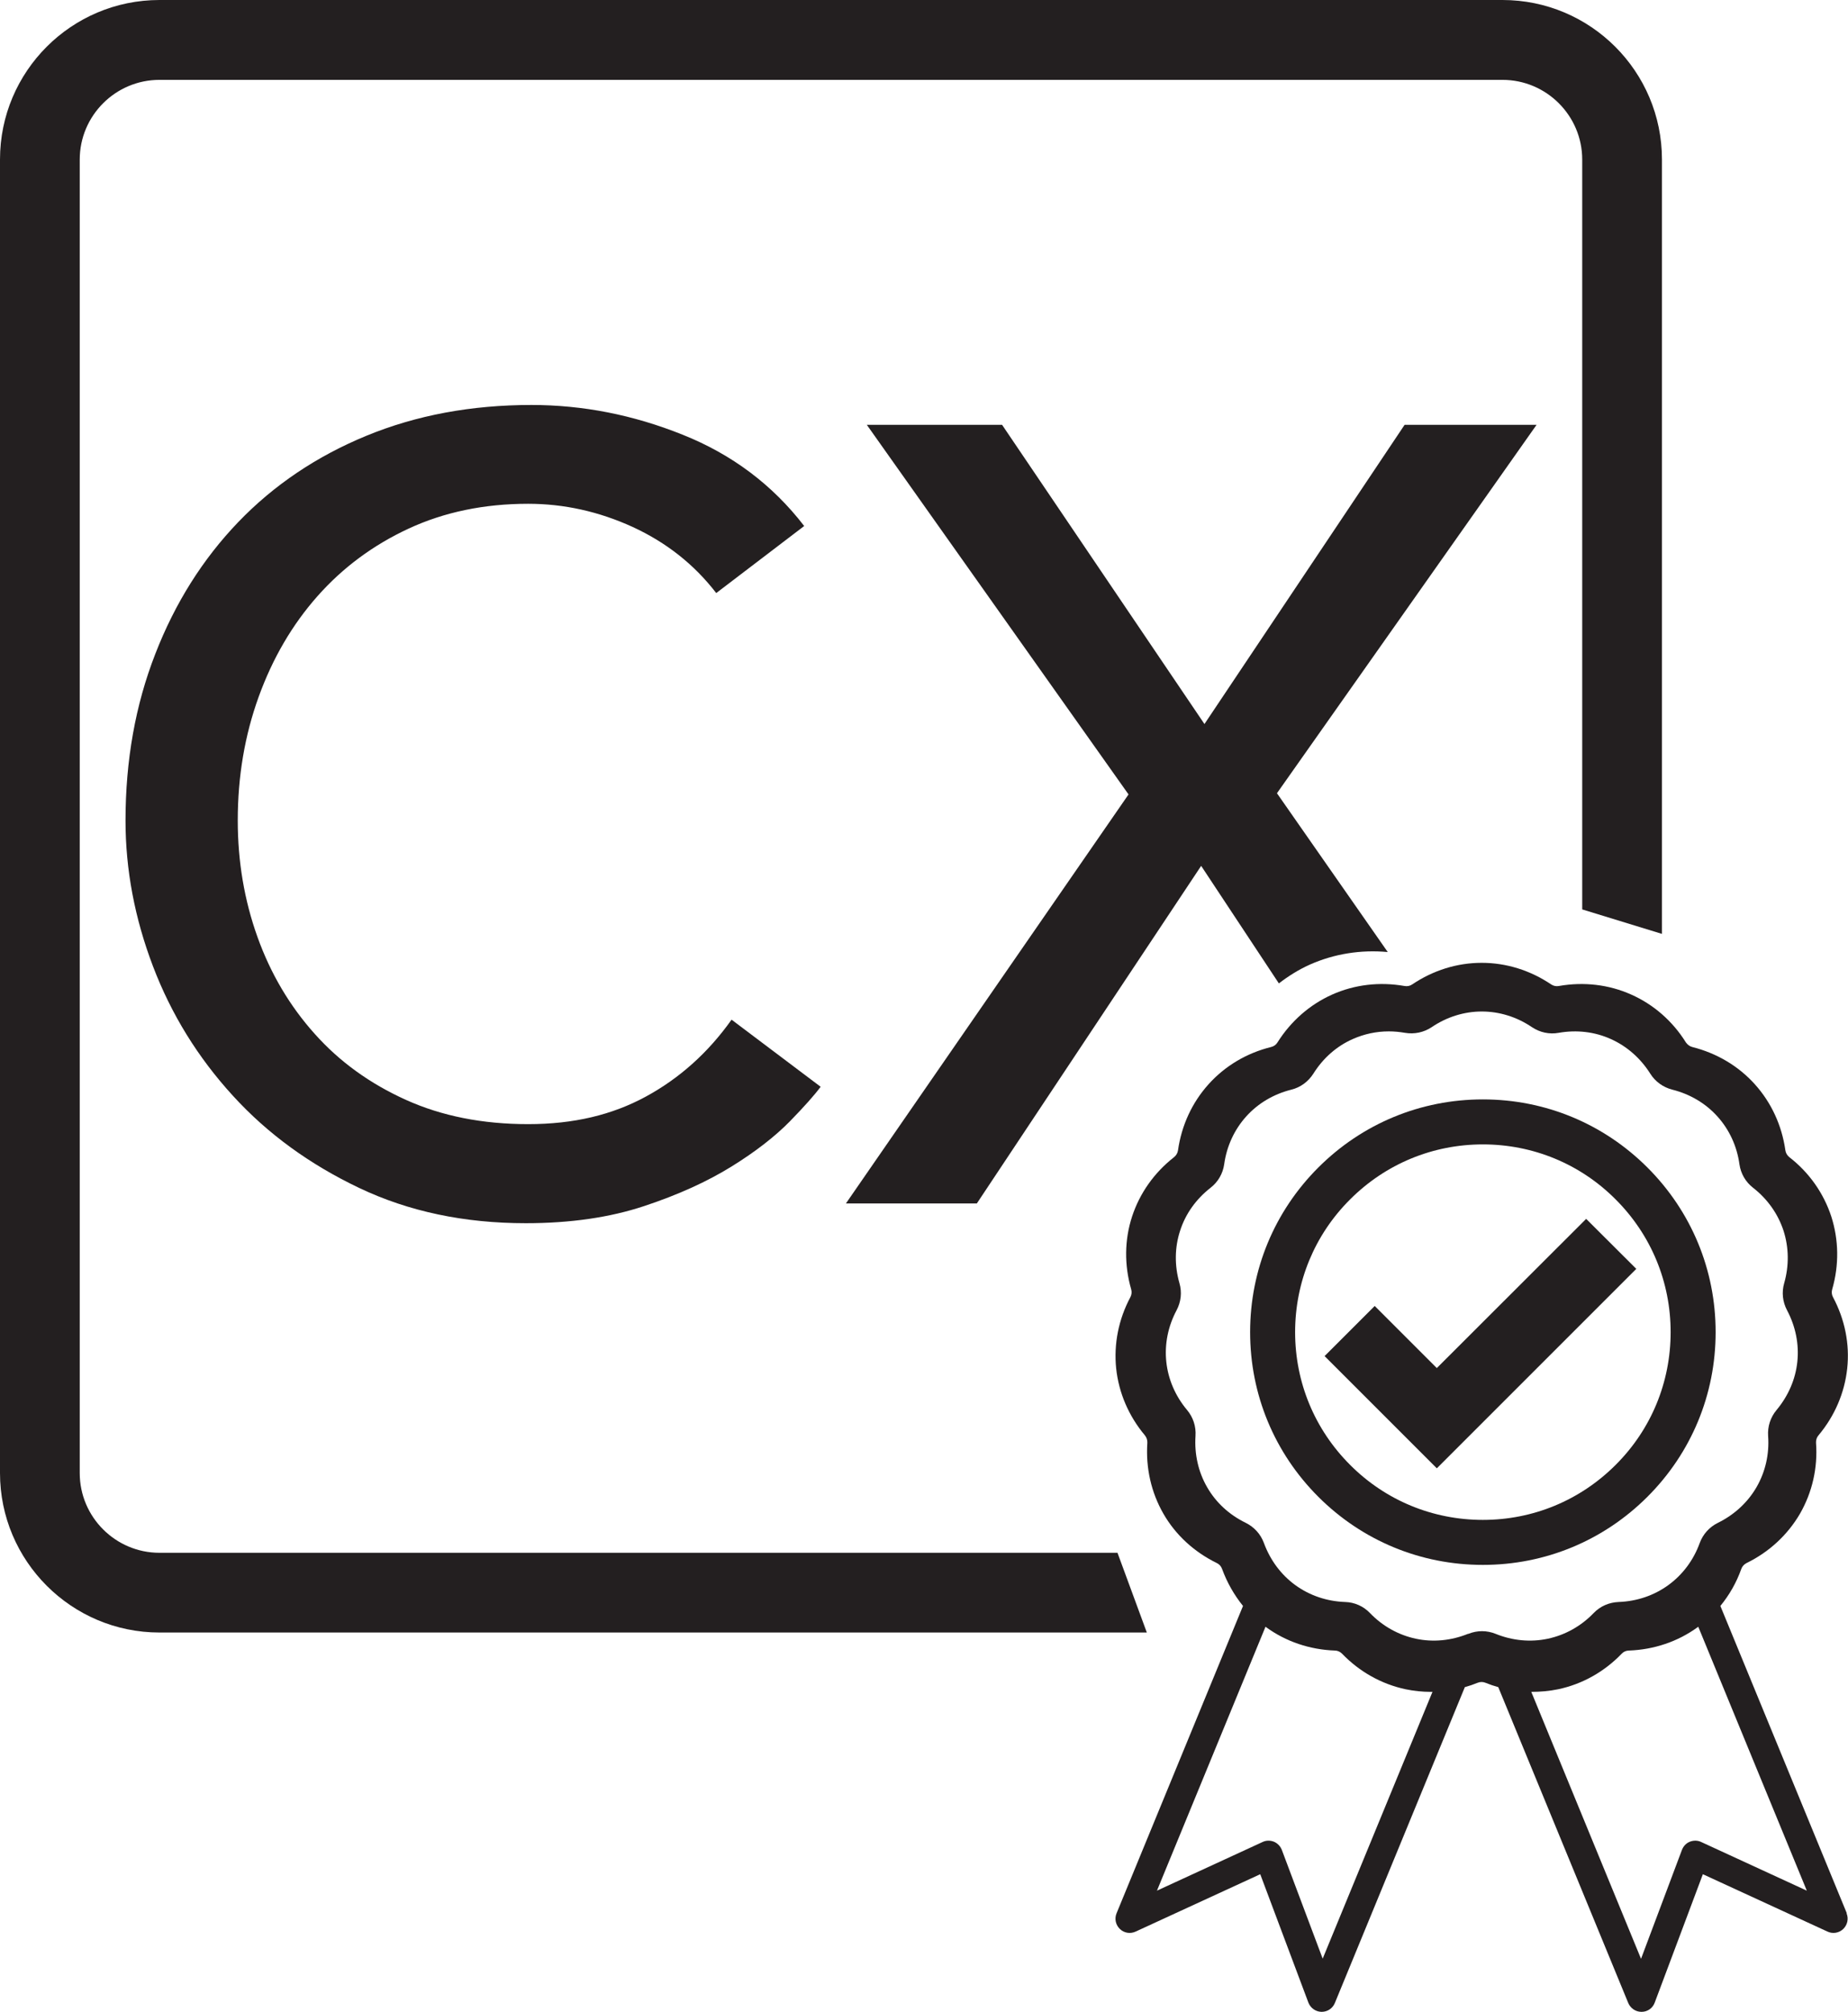
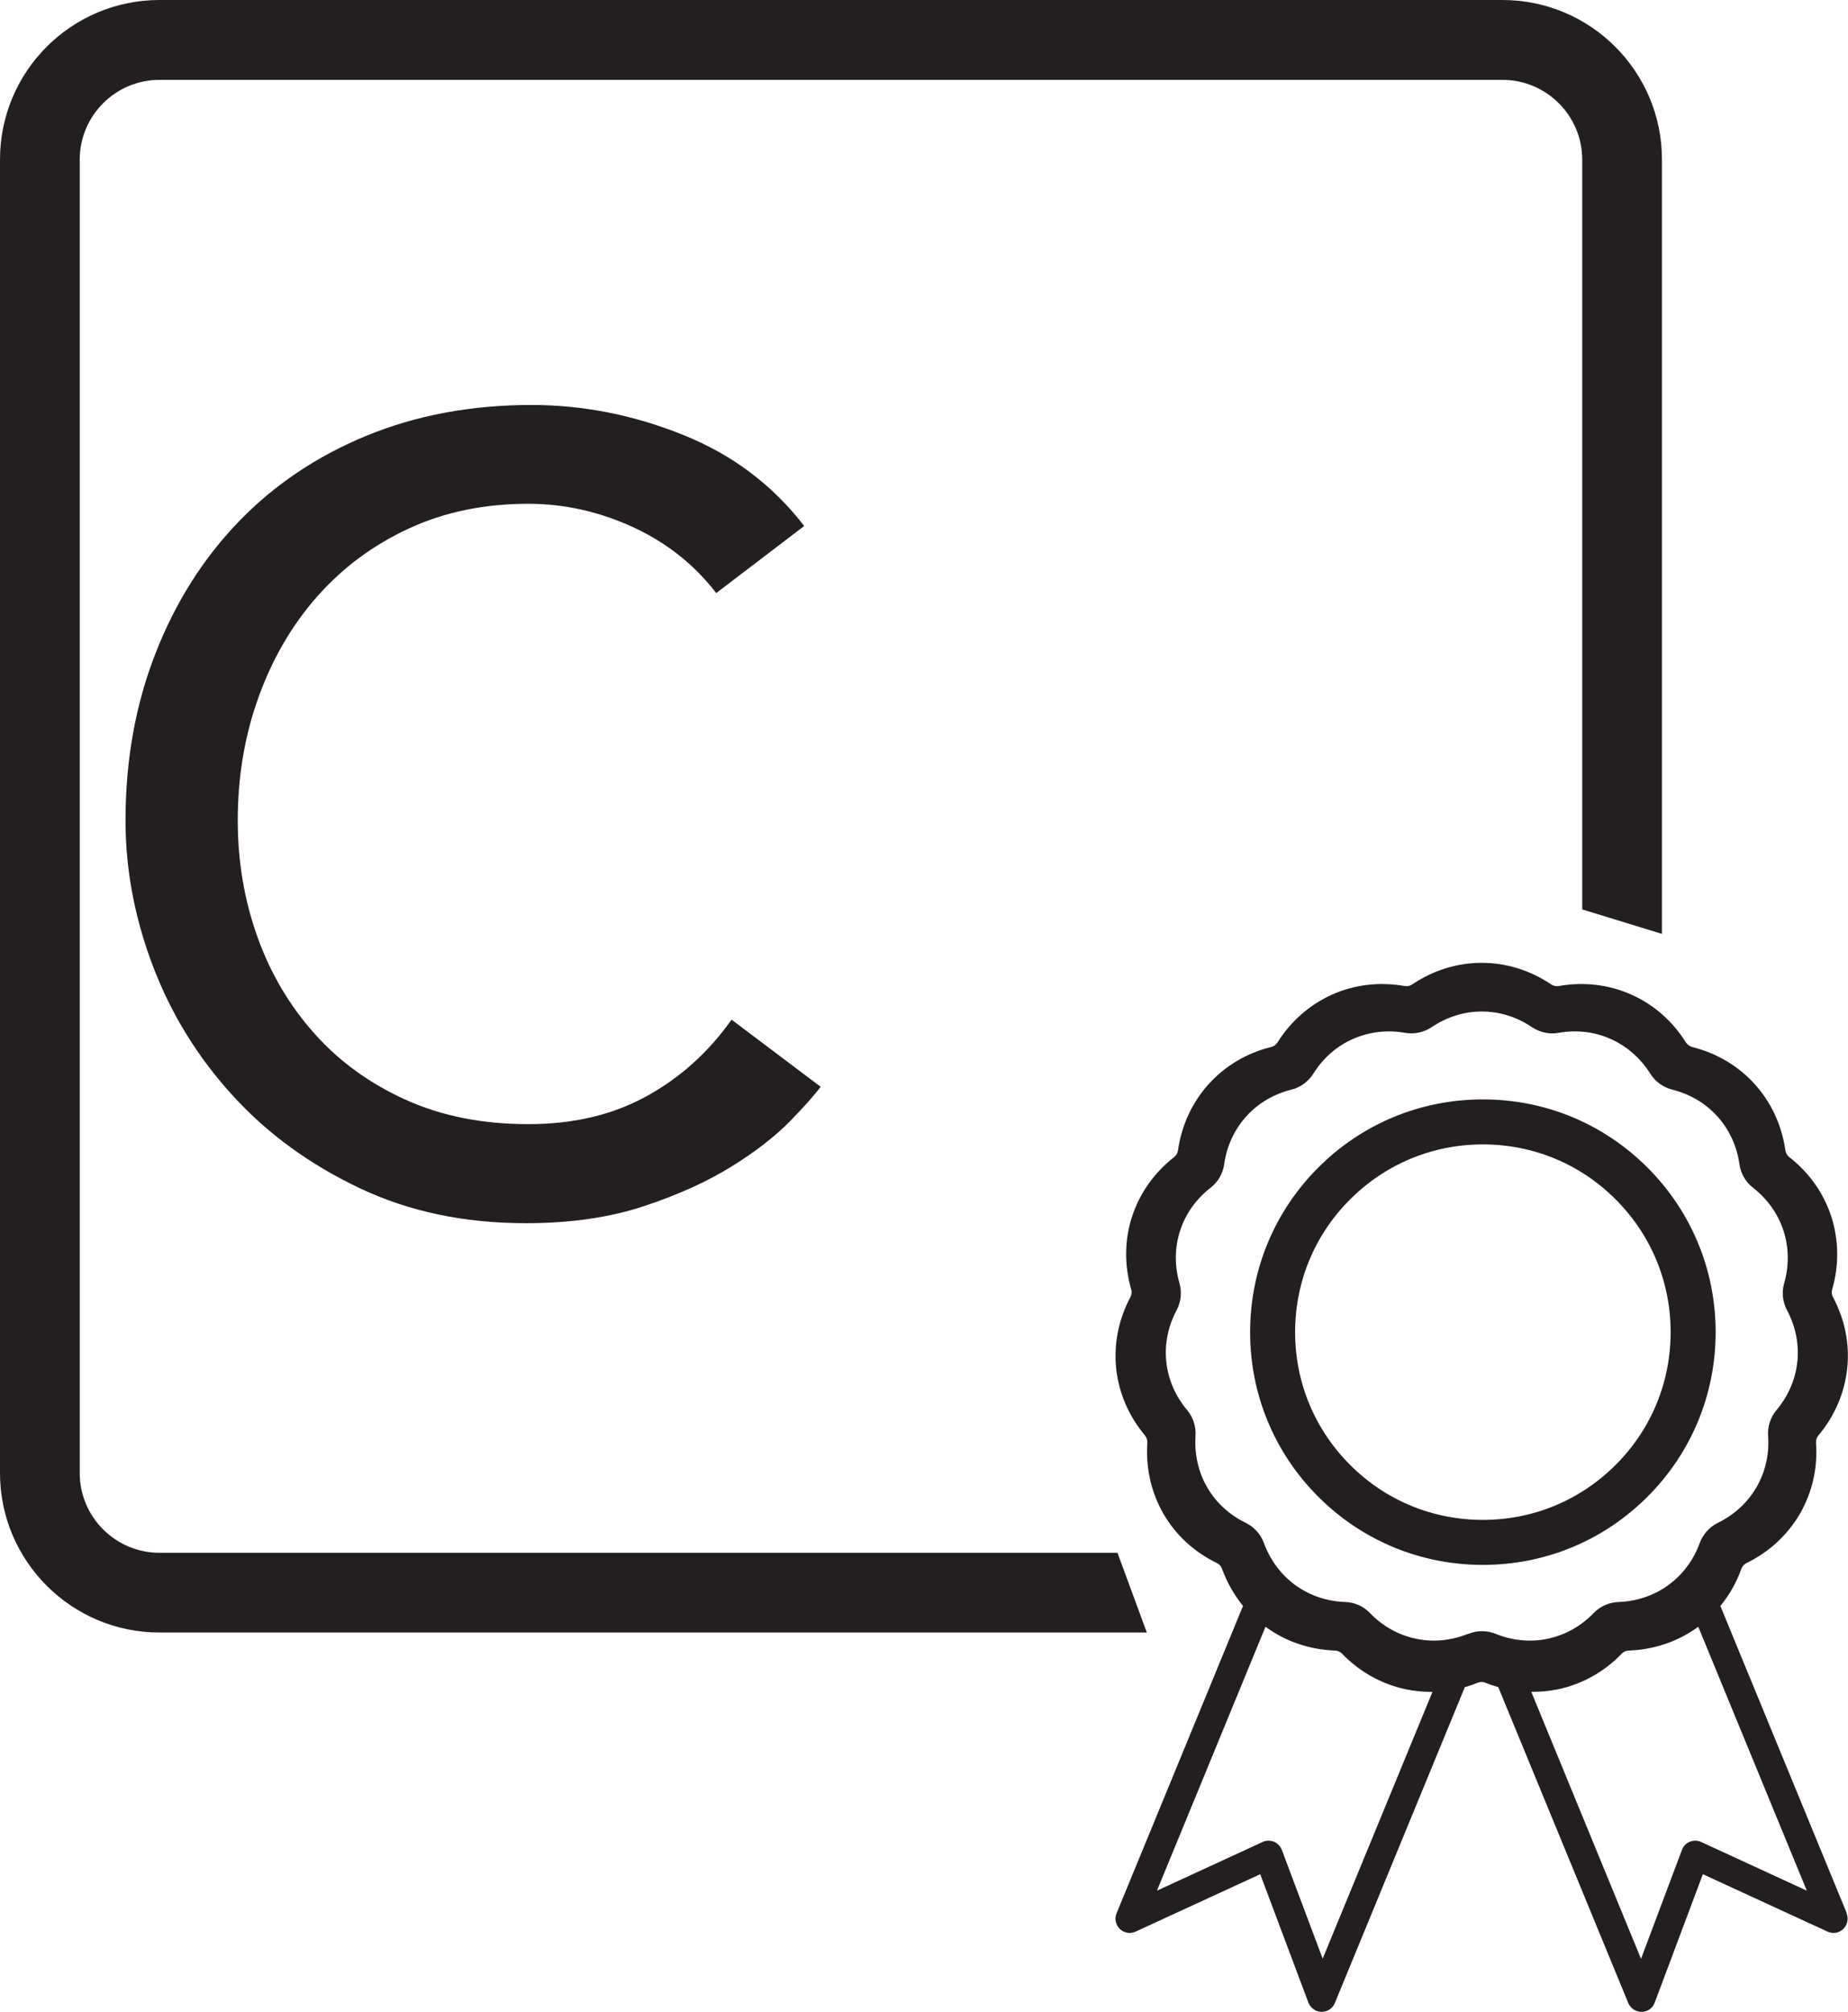
<svg xmlns="http://www.w3.org/2000/svg" id="Layer_2" viewBox="0 0 140.45 152.9">
  <defs>
    <style>.cls-1{fill:#231f20;stroke-width:0px;}</style>
  </defs>
  <g id="Layer_1-2">
    <path class="cls-1" d="m54.43,45.07c-1.67-2.17-3.79-3.84-6.35-5.02-2.56-1.17-5.21-1.76-7.94-1.76-3.34,0-6.37.63-9.07,1.88-2.7,1.25-5.02,2.97-6.94,5.14-1.92,2.17-3.41,4.72-4.47,7.65-1.06,2.93-1.59,6.06-1.59,9.4,0,3.12.5,6.07,1.5,8.86,1,2.79,2.45,5.24,4.35,7.36,1.89,2.12,4.21,3.79,6.94,5.02,2.73,1.23,5.82,1.84,9.28,1.84s6.38-.7,8.94-2.09c2.56-1.39,4.74-3.34,6.52-5.85l6.77,5.1c-.45.61-1.23,1.49-2.34,2.63-1.12,1.14-2.59,2.29-4.43,3.43-1.84,1.14-4.05,2.15-6.65,3.01-2.59.86-5.59,1.3-8.99,1.3-4.68,0-8.9-.89-12.66-2.68s-6.97-4.12-9.61-7.02c-2.65-2.9-4.67-6.17-6.06-9.82-1.39-3.65-2.09-7.34-2.09-11.08,0-4.57.75-8.79,2.26-12.66,1.5-3.87,3.61-7.22,6.31-10.03,2.7-2.81,5.95-5,9.74-6.56,3.79-1.56,7.97-2.34,12.54-2.34,3.9,0,7.73.75,11.49,2.26,3.76,1.5,6.84,3.82,9.24,6.94l-6.69,5.1Z" />
-     <path class="cls-1" d="m97.2,74.74c.73-.56,1.51-1.05,2.36-1.43,1.85-.82,3.88-1.14,5.91-.95l-8.42-12.07,19.73-28h-10.03l-15.21,22.74-15.38-22.74h-10.28l19.89,28.09-21.48,31.09h9.95l17.05-25.66,5.91,8.94Z" />
    <path class="cls-1" d="m140.36,145.42l-9.61-23.36c.68-.83,1.22-1.77,1.59-2.81.07-.2.21-.35.4-.45,1.72-.84,3.12-2.14,4.06-3.75.93-1.62,1.36-3.48,1.22-5.39-.01-.21.05-.41.19-.57,1.23-1.47,1.98-3.22,2.18-5.08.2-1.86-.18-3.73-1.08-5.42-.1-.18-.12-.4-.06-.6.53-1.84.5-3.75-.07-5.53-.58-1.77-1.68-3.34-3.19-4.51-.16-.13-.27-.31-.3-.52-.27-1.9-1.07-3.63-2.32-5.02-1.25-1.39-2.89-2.36-4.75-2.83-.2-.05-.37-.18-.49-.35-1.01-1.62-2.45-2.88-4.16-3.64-1.7-.76-3.6-.98-5.49-.65-.21.04-.41,0-.59-.12-1.59-1.07-3.41-1.64-5.28-1.64s-3.69.57-5.28,1.64c-.17.12-.38.16-.59.12-1.89-.33-3.78-.11-5.49.65-1.7.76-3.14,2.02-4.16,3.64-.11.18-.28.3-.49.35-1.86.46-3.5,1.44-4.75,2.83-1.25,1.39-2.05,3.12-2.32,5.02-.03.21-.14.39-.3.52-1.51,1.18-2.61,2.74-3.19,4.51-.58,1.77-.6,3.69-.07,5.53.06.2.04.41-.06.6-.9,1.69-1.27,3.56-1.08,5.42.2,1.86.95,3.61,2.18,5.08.13.16.2.36.19.57-.13,1.91.29,3.77,1.22,5.39.93,1.62,2.34,2.91,4.06,3.75.19.09.33.25.4.45.38,1.04.92,1.98,1.59,2.81l-9.61,23.36c-.17.41-.07.88.25,1.19.32.31.79.39,1.2.2l9.47-4.36,3.66,9.76c.16.41.55.69.99.7,0,0,.01,0,.02,0,.44,0,.83-.26,1-.67l9.88-24.01c.33-.09.65-.2.97-.33.19-.08.41-.08.6,0,.32.13.64.24.97.33l9.88,24.01c.17.4.56.67,1,.67,0,0,.01,0,.02,0,.44,0,.84-.28.99-.7l3.66-9.76,9.47,4.36c.4.19.88.11,1.2-.2.32-.31.42-.78.25-1.19Zm-28.79-21.24c-1.29.52-2.66.65-3.97.37-1.31-.28-2.52-.95-3.48-1.95-.5-.52-1.17-.82-1.89-.84-1.39-.05-2.69-.49-3.78-1.28-1.09-.79-1.91-1.9-2.39-3.2-.25-.68-.74-1.22-1.39-1.54-1.25-.61-2.26-1.54-2.93-2.71-.67-1.16-.97-2.51-.88-3.89.05-.72-.18-1.42-.64-1.97-.89-1.06-1.44-2.33-1.58-3.67-.14-1.34.13-2.69.78-3.91.34-.64.42-1.37.22-2.06-.38-1.33-.37-2.71.05-3.99.41-1.28,1.21-2.4,2.31-3.26.57-.44.94-1.08,1.04-1.79.19-1.37.77-2.63,1.67-3.63.9-1,2.08-1.7,3.43-2.04.7-.17,1.29-.61,1.68-1.22.74-1.18,1.77-2.09,3-2.63.86-.38,1.78-.58,2.73-.58.41,0,.82.04,1.23.11.71.12,1.43-.03,2.03-.43,1.15-.78,2.47-1.19,3.81-1.19s2.66.41,3.81,1.19c.6.4,1.32.56,2.03.43,1.37-.24,2.74-.08,3.96.47,1.23.55,2.26,1.46,3,2.63.38.61.98,1.04,1.68,1.22,1.35.34,2.53,1.04,3.43,2.04.9,1,1.48,2.25,1.67,3.63.1.71.47,1.35,1.04,1.79,1.09.85,1.89,1.98,2.31,3.26.41,1.28.43,2.66.05,3.99-.2.69-.12,1.42.22,2.06.65,1.23.92,2.58.78,3.91h0c-.14,1.34-.69,2.6-1.58,3.67-.46.55-.69,1.25-.64,1.97.1,1.38-.21,2.73-.88,3.89-.67,1.16-1.69,2.1-2.93,2.71-.65.32-1.14.86-1.39,1.54-.47,1.3-1.3,2.41-2.39,3.2-1.09.79-2.39,1.23-3.78,1.28-.72.03-1.39.32-1.89.84-.96,1-2.17,1.67-3.48,1.95-1.31.28-2.69.15-3.97-.37-.67-.27-1.4-.27-2.07,0Zm-11.04,24.7l-3.11-8.28c-.11-.28-.32-.5-.6-.62-.28-.11-.59-.11-.86.02l-8.03,3.7,8.25-20.06s.03.02.04.03c1.51,1.1,3.32,1.71,5.23,1.78.21,0,.4.09.55.24,1.33,1.38,3,2.31,4.82,2.7.63.13,1.28.2,1.92.2.04,0,.09,0,.13,0l-8.35,20.29Zm28.76-8.88c-.27-.13-.58-.13-.86-.02-.28.11-.49.34-.6.62l-3.11,8.28-8.34-20.29c.69,0,1.37-.06,2.05-.2,1.83-.39,3.49-1.32,4.82-2.7.14-.15.34-.24.55-.24,1.91-.07,3.72-.68,5.23-1.78.01,0,.03-.02.04-.03l8.25,20.06-8.03-3.7Z" />
-     <polygon class="cls-1" points="120.55 92.64 109.2 103.98 104.48 99.26 100.67 103.07 109.2 111.6 124.36 96.44 120.55 92.64" />
    <path class="cls-1" d="m125.21,88.74c-3.34-3.34-7.78-5.18-12.51-5.18s-9.17,1.84-12.51,5.18c-3.34,3.34-5.18,7.78-5.18,12.51s1.84,9.17,5.18,12.51c3.34,3.34,7.78,5.18,12.51,5.18s9.17-1.84,12.51-5.18c3.34-3.34,5.18-7.78,5.18-12.51s-1.84-9.17-5.18-12.51Zm-2.42,22.6c-2.7,2.7-6.28,4.18-10.09,4.18s-7.4-1.48-10.09-4.18c-2.7-2.7-4.18-6.28-4.18-10.09s1.48-7.4,4.18-10.09c2.7-2.7,6.28-4.18,10.09-4.18s7.4,1.48,10.09,4.18c2.7,2.7,4.18,6.28,4.18,10.09s-1.48,7.4-4.18,10.09Z" />
    <path class="cls-1" d="m84.92,118.02H12.12c-3.34,0-6.06-2.72-6.06-6.06v-27.12s0-60.59,0-60.59v-12.12c0-3.34,2.72-6.06,6.06-6.06h102.07c3.34,0,6.06,2.72,6.06,6.06v56.99s6.06,1.86,6.06,1.86V12.12c0-6.69-5.43-12.12-12.12-12.12H12.12C5.43,0,0,5.43,0,12.12v12.68s0,59.48,0,59.48v27.68c0,6.68,5.43,12.12,12.12,12.12h75.04s-2.23-6.06-2.23-6.06Z" />
  </g>
</svg>